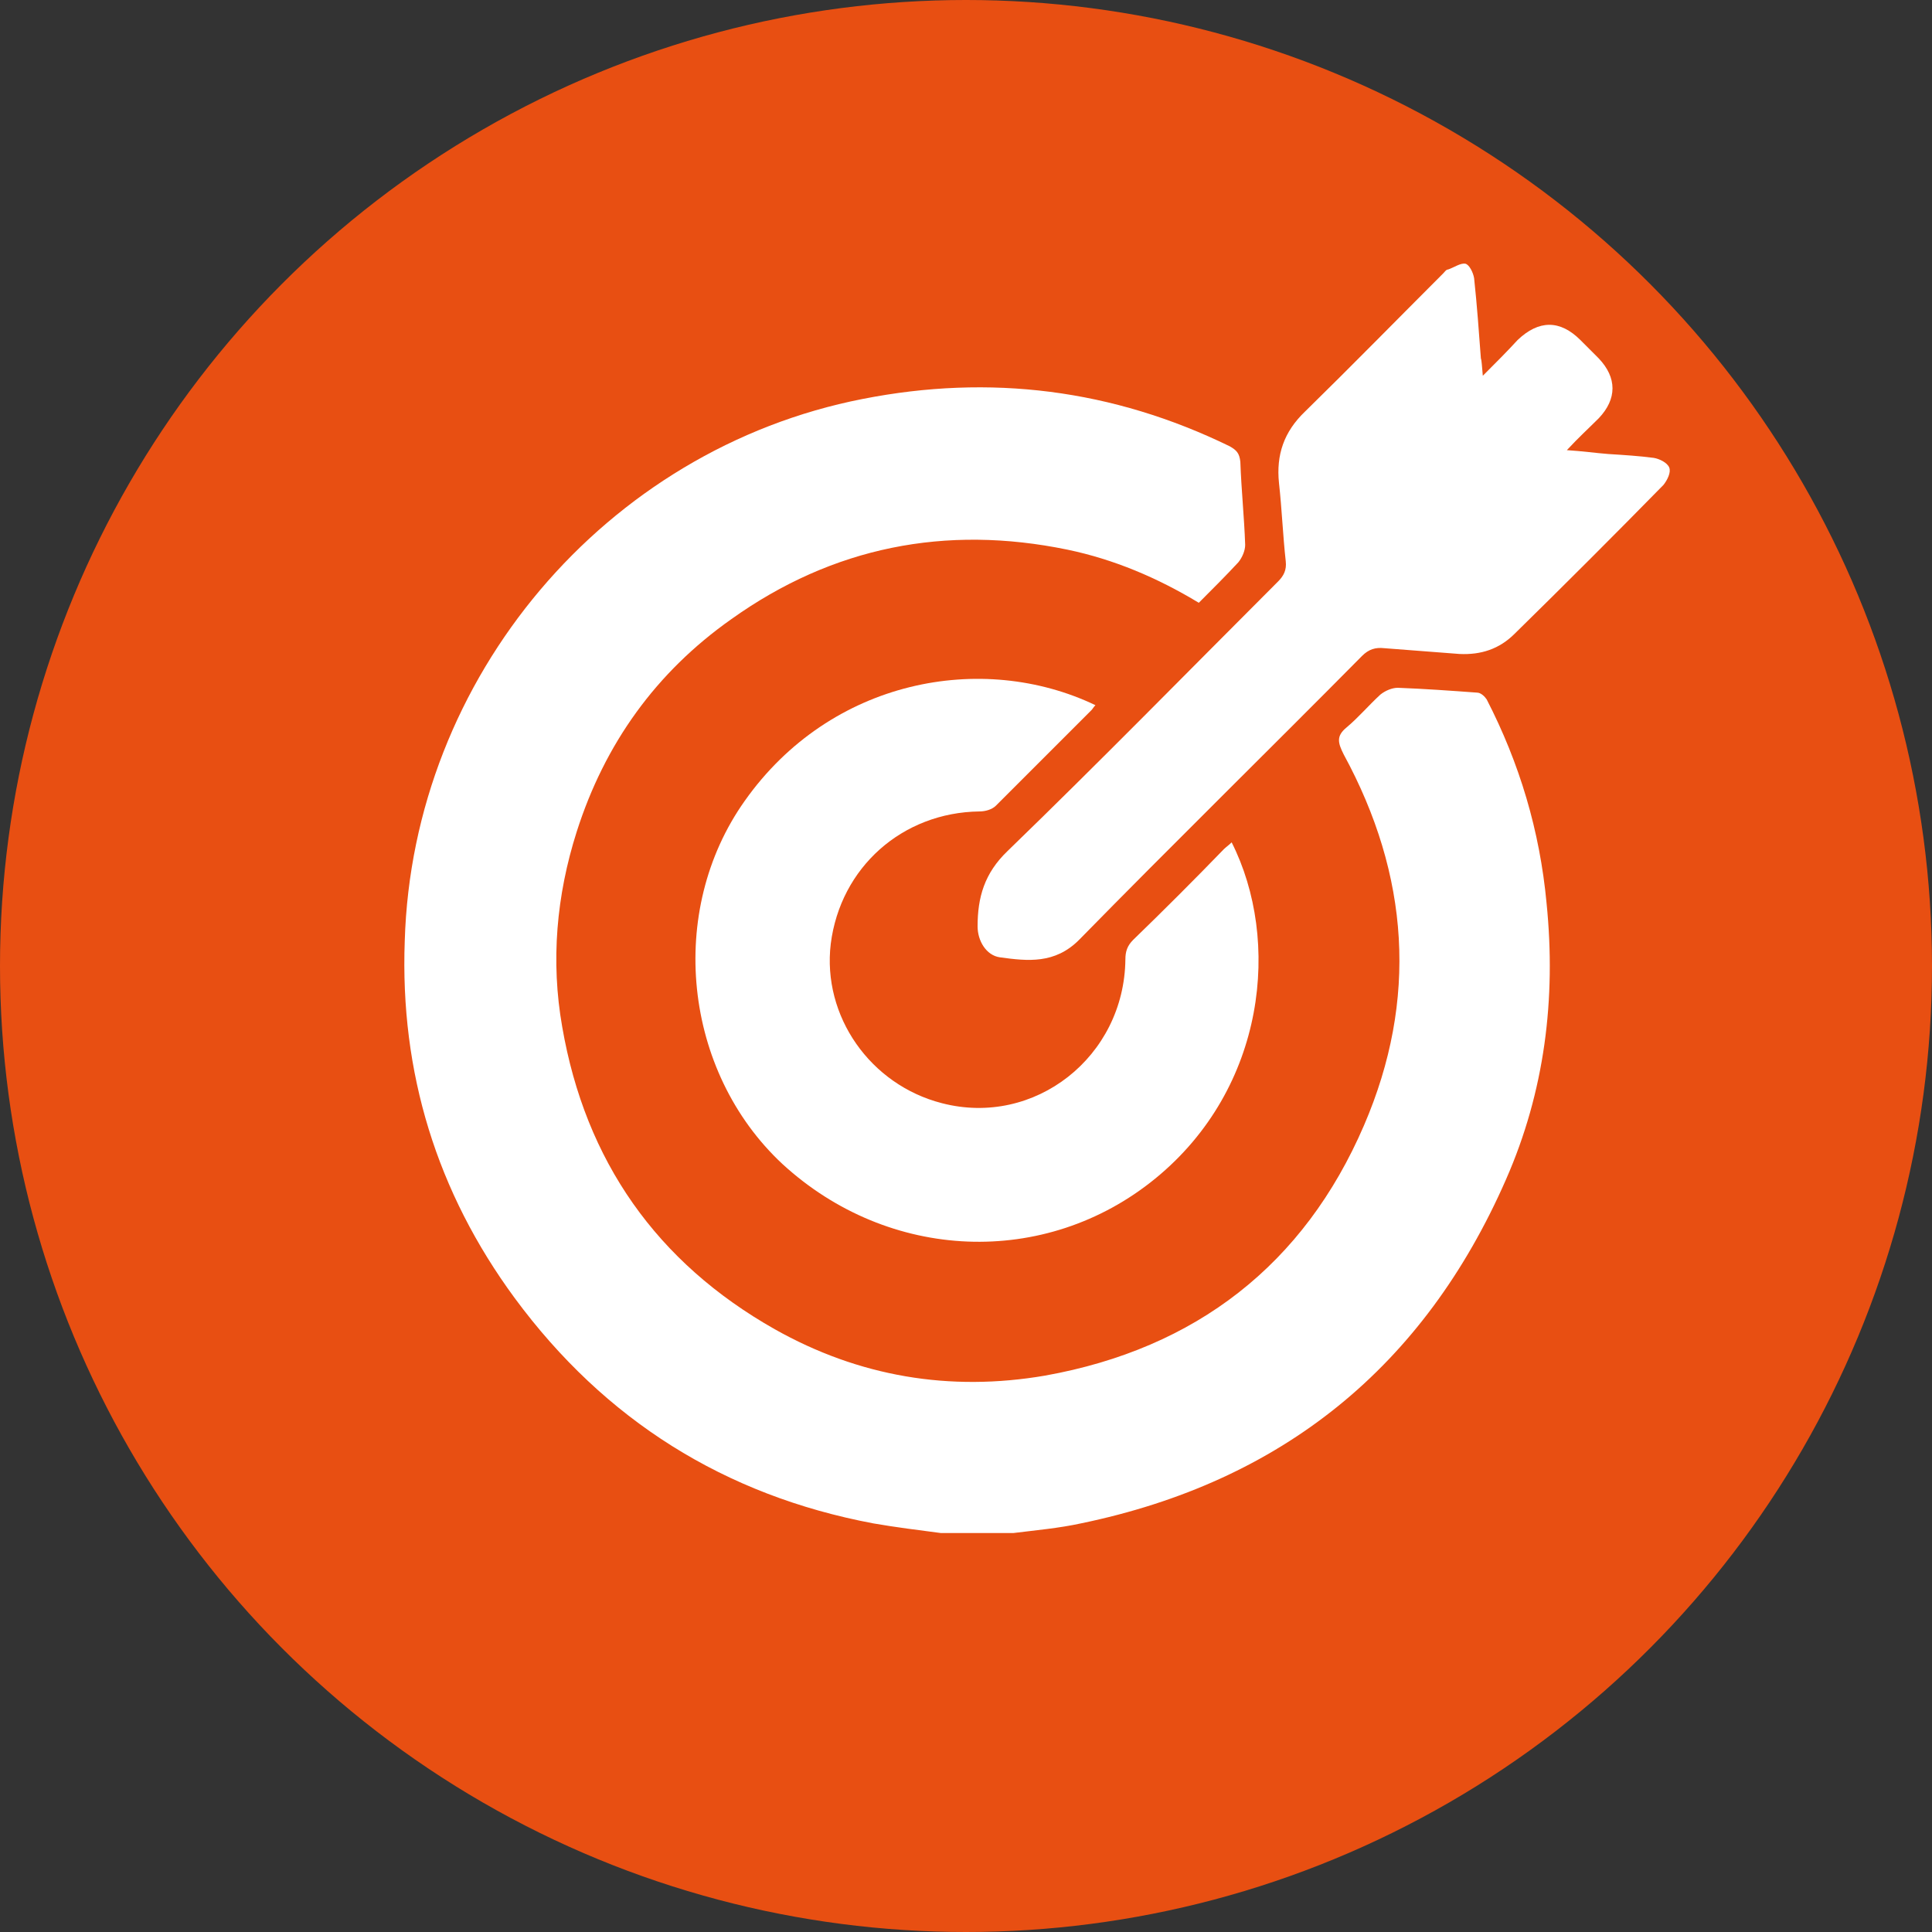
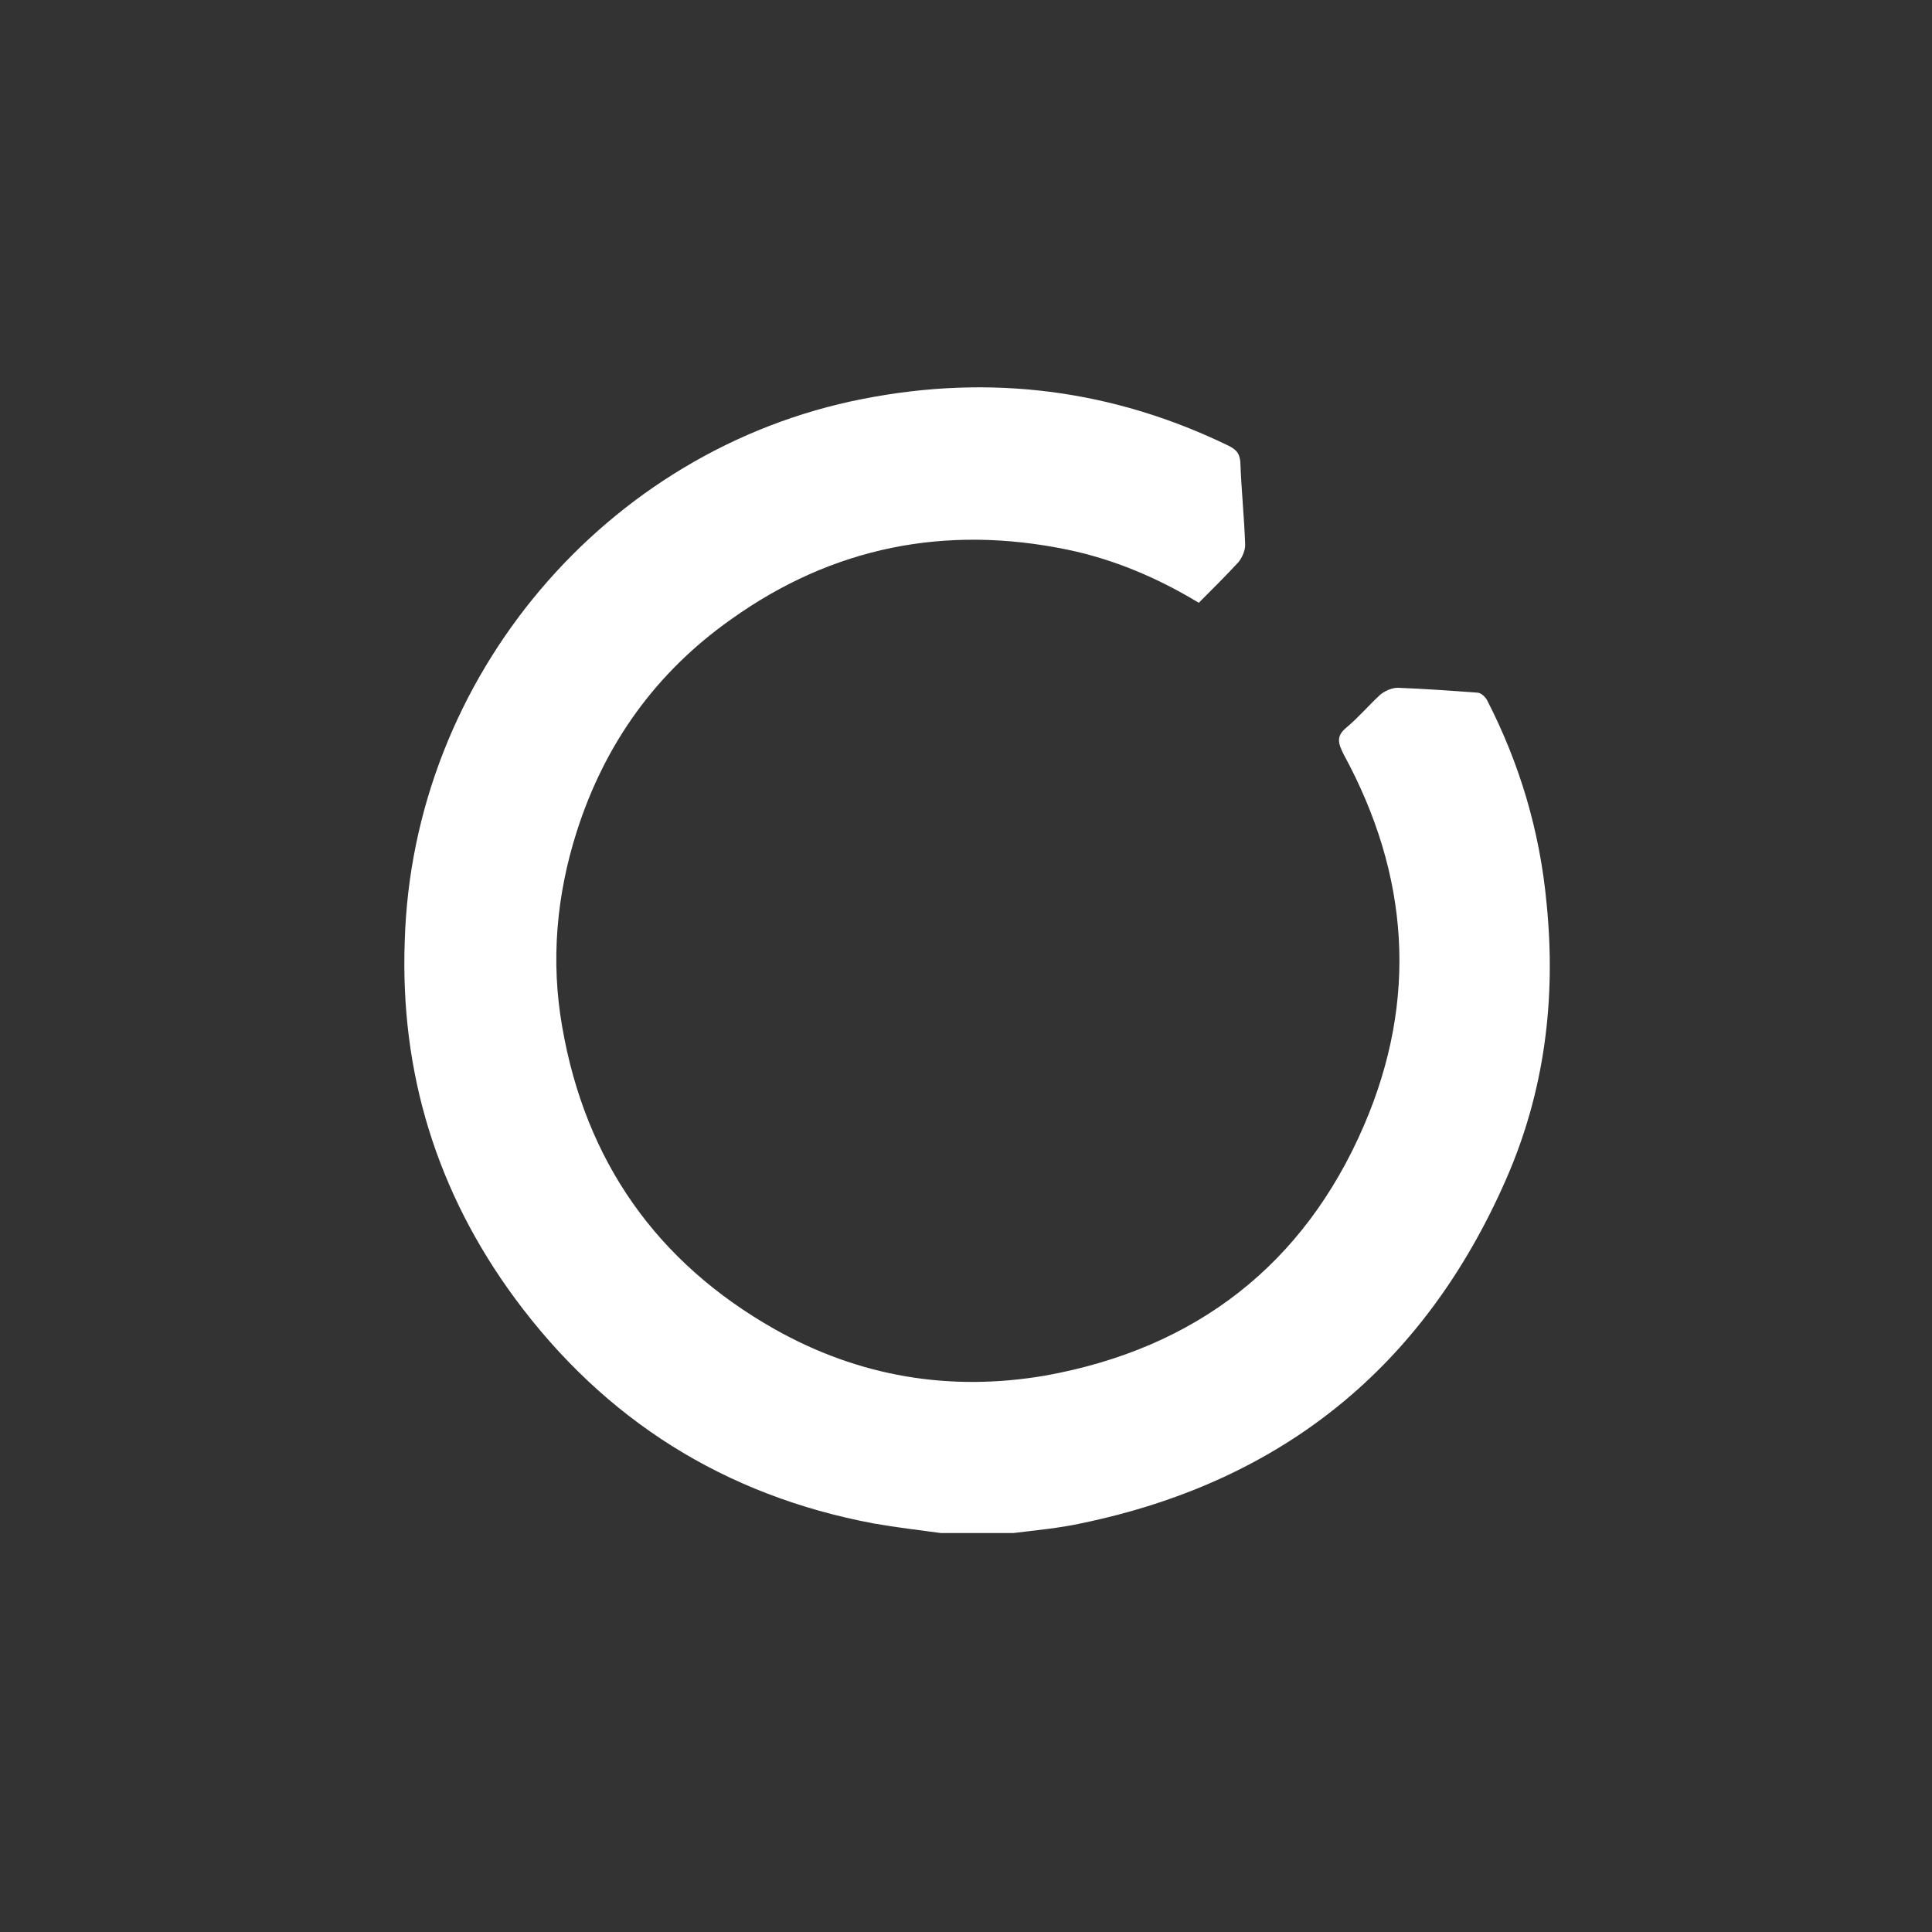
<svg xmlns="http://www.w3.org/2000/svg" version="1.1" id="Stakeholder-_en_krachtenveldanalyse" x="0px" y="0px" viewBox="0 0 200 200" style="enable-background:new 0 0 200 200;" xml:space="preserve">
  <rect x="0" y="0" width="200" height="200" fill="#333333" stroke="none" />
  <style type="text/css">
	.st0{fill:#E84F12;}
	.st1{fill:#FFFFFF;}
</style>
-   <circle class="st0" cx="100" cy="100" r="100" />
  <g>
    <path class="st1" d="M97.4,158.7c-2.3-0.3-4.7-0.6-7-1c-15.4-2.9-27.8-10.7-37.1-23.3c-8.1-11-11.9-23.4-11.4-37   c0.8-27.3,20.8-50.9,47.4-56.1c13.2-2.6,25.9-1,38,4.9c0.7,0.4,1,0.7,1.1,1.6c0.1,2.9,0.4,5.7,0.5,8.6c0,0.6-0.3,1.3-0.7,1.8   c-1.3,1.4-2.7,2.8-4.1,4.2c-4.3-2.6-8.8-4.5-13.6-5.5c-12.6-2.6-24.3-0.3-34.8,7.2c-7.8,5.5-13.1,12.9-16,22   c-2.1,6.6-2.7,13.4-1.5,20.2c2.4,13.9,9.8,24.4,22,31.3c8.7,4.9,18.1,6.5,28,4.8c15.6-2.8,26.8-11.5,33-25.9   c5.6-13,4.7-25.9-2.1-38.4c-0.6-1.2-0.8-1.9,0.3-2.8c1.2-1,2.3-2.3,3.5-3.4c0.5-0.4,1.2-0.7,1.8-0.7c2.7,0.1,5.5,0.3,8.2,0.5   c0.4,0,0.8,0.4,1,0.7c3.4,6.6,5.5,13.6,6.2,21.1c1,9.9-0.2,19.5-4.2,28.6c-8.5,19.4-23.2,31.3-44,35.6c-2.3,0.5-4.6,0.7-7,1   C102.4,158.7,99.9,158.7,97.4,158.7z" />
-     <path class="st1" d="M127.5,87.2c5.1,10.1,3.6,25.4-7.9,34.8c-11.4,9.3-27.6,8.6-38.6-1.5c-10.3-9.6-12-26.2-3.9-37.6   c8.9-12.6,24.6-15.5,36.3-9.9c-0.2,0.2-0.3,0.4-0.4,0.5c-3.3,3.3-6.6,6.6-9.9,9.9c-0.4,0.4-1.1,0.6-1.7,0.6   c-8,0.1-14.4,5.8-15.4,13.7c-0.9,7.5,4.1,14.6,11.5,16.5c9.6,2.5,18.9-4.8,19-14.9c0-0.8,0.2-1.4,0.8-2c3.2-3.1,6.3-6.2,9.4-9.4   C126.9,87.7,127.2,87.5,127.5,87.2z" />
-     <path class="st1" d="M153.5,38.9c1.4-1.4,2.5-2.5,3.6-3.7c2.2-2.1,4.4-2.1,6.5,0c0.6,0.6,1.3,1.3,1.9,1.9c1.9,2,1.9,4.2,0,6.2   c-1,1-2.1,2-3.3,3.3c1.6,0.1,3,0.3,4.3,0.4c1.6,0.1,3.2,0.2,4.7,0.4c0.6,0.1,1.4,0.5,1.6,1c0.2,0.5-0.2,1.3-0.6,1.8   c-5.1,5.2-10.2,10.3-15.4,15.4c-1.6,1.6-3.5,2.2-5.7,2.1c-2.6-0.2-5.2-0.4-7.8-0.6c-0.9-0.1-1.6,0.1-2.3,0.8   c-9.7,9.8-19.6,19.5-29.3,29.4c-2.5,2.5-5.3,2.2-8.2,1.8c-1.4-0.2-2.3-1.7-2.3-3.2c0-3,0.7-5.5,3.1-7.8c9.5-9.2,18.7-18.6,28-27.9   c0.6-0.6,0.9-1.2,0.8-2.1c-0.3-2.7-0.4-5.4-0.7-8.1c-0.3-2.9,0.5-5.3,2.7-7.4c4.8-4.7,9.5-9.5,14.3-14.3c0.2-0.2,0.3-0.4,0.5-0.4   c0.6-0.2,1.3-0.7,1.8-0.6c0.4,0.1,0.8,0.9,0.9,1.5c0.3,2.8,0.5,5.6,0.7,8.3C153.4,37.4,153.4,37.9,153.5,38.9z" />
  </g>
</svg>